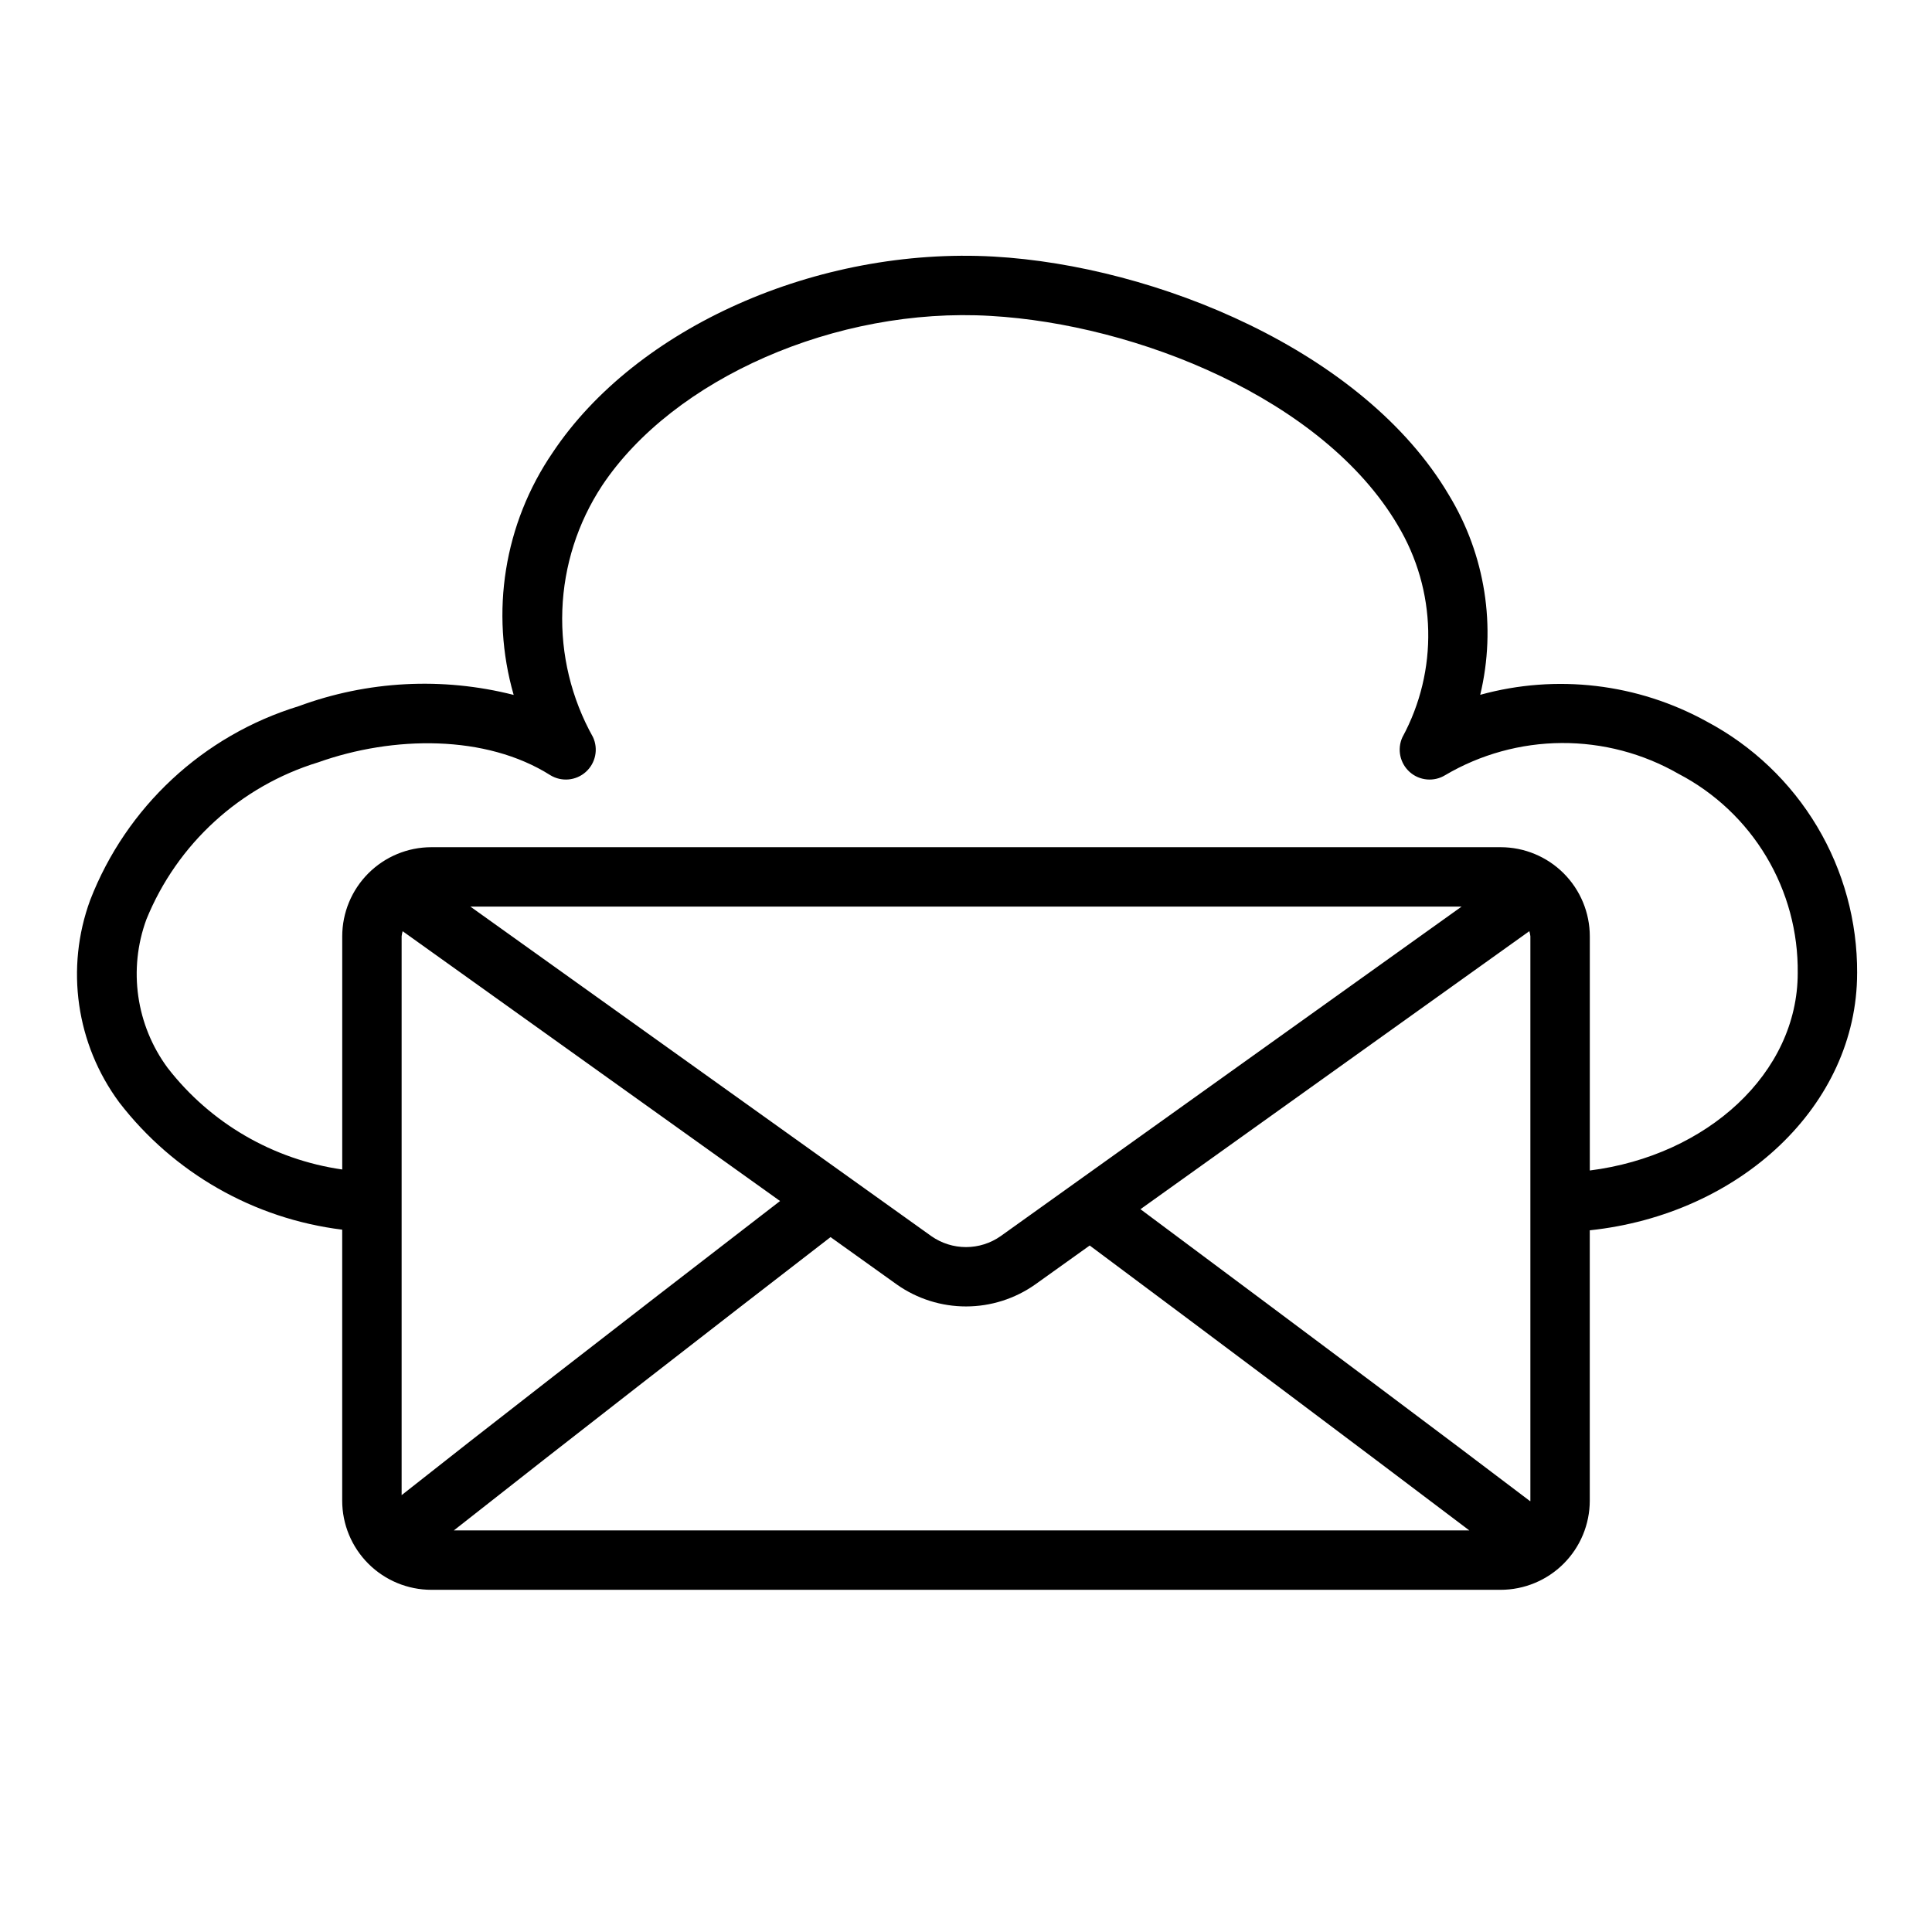
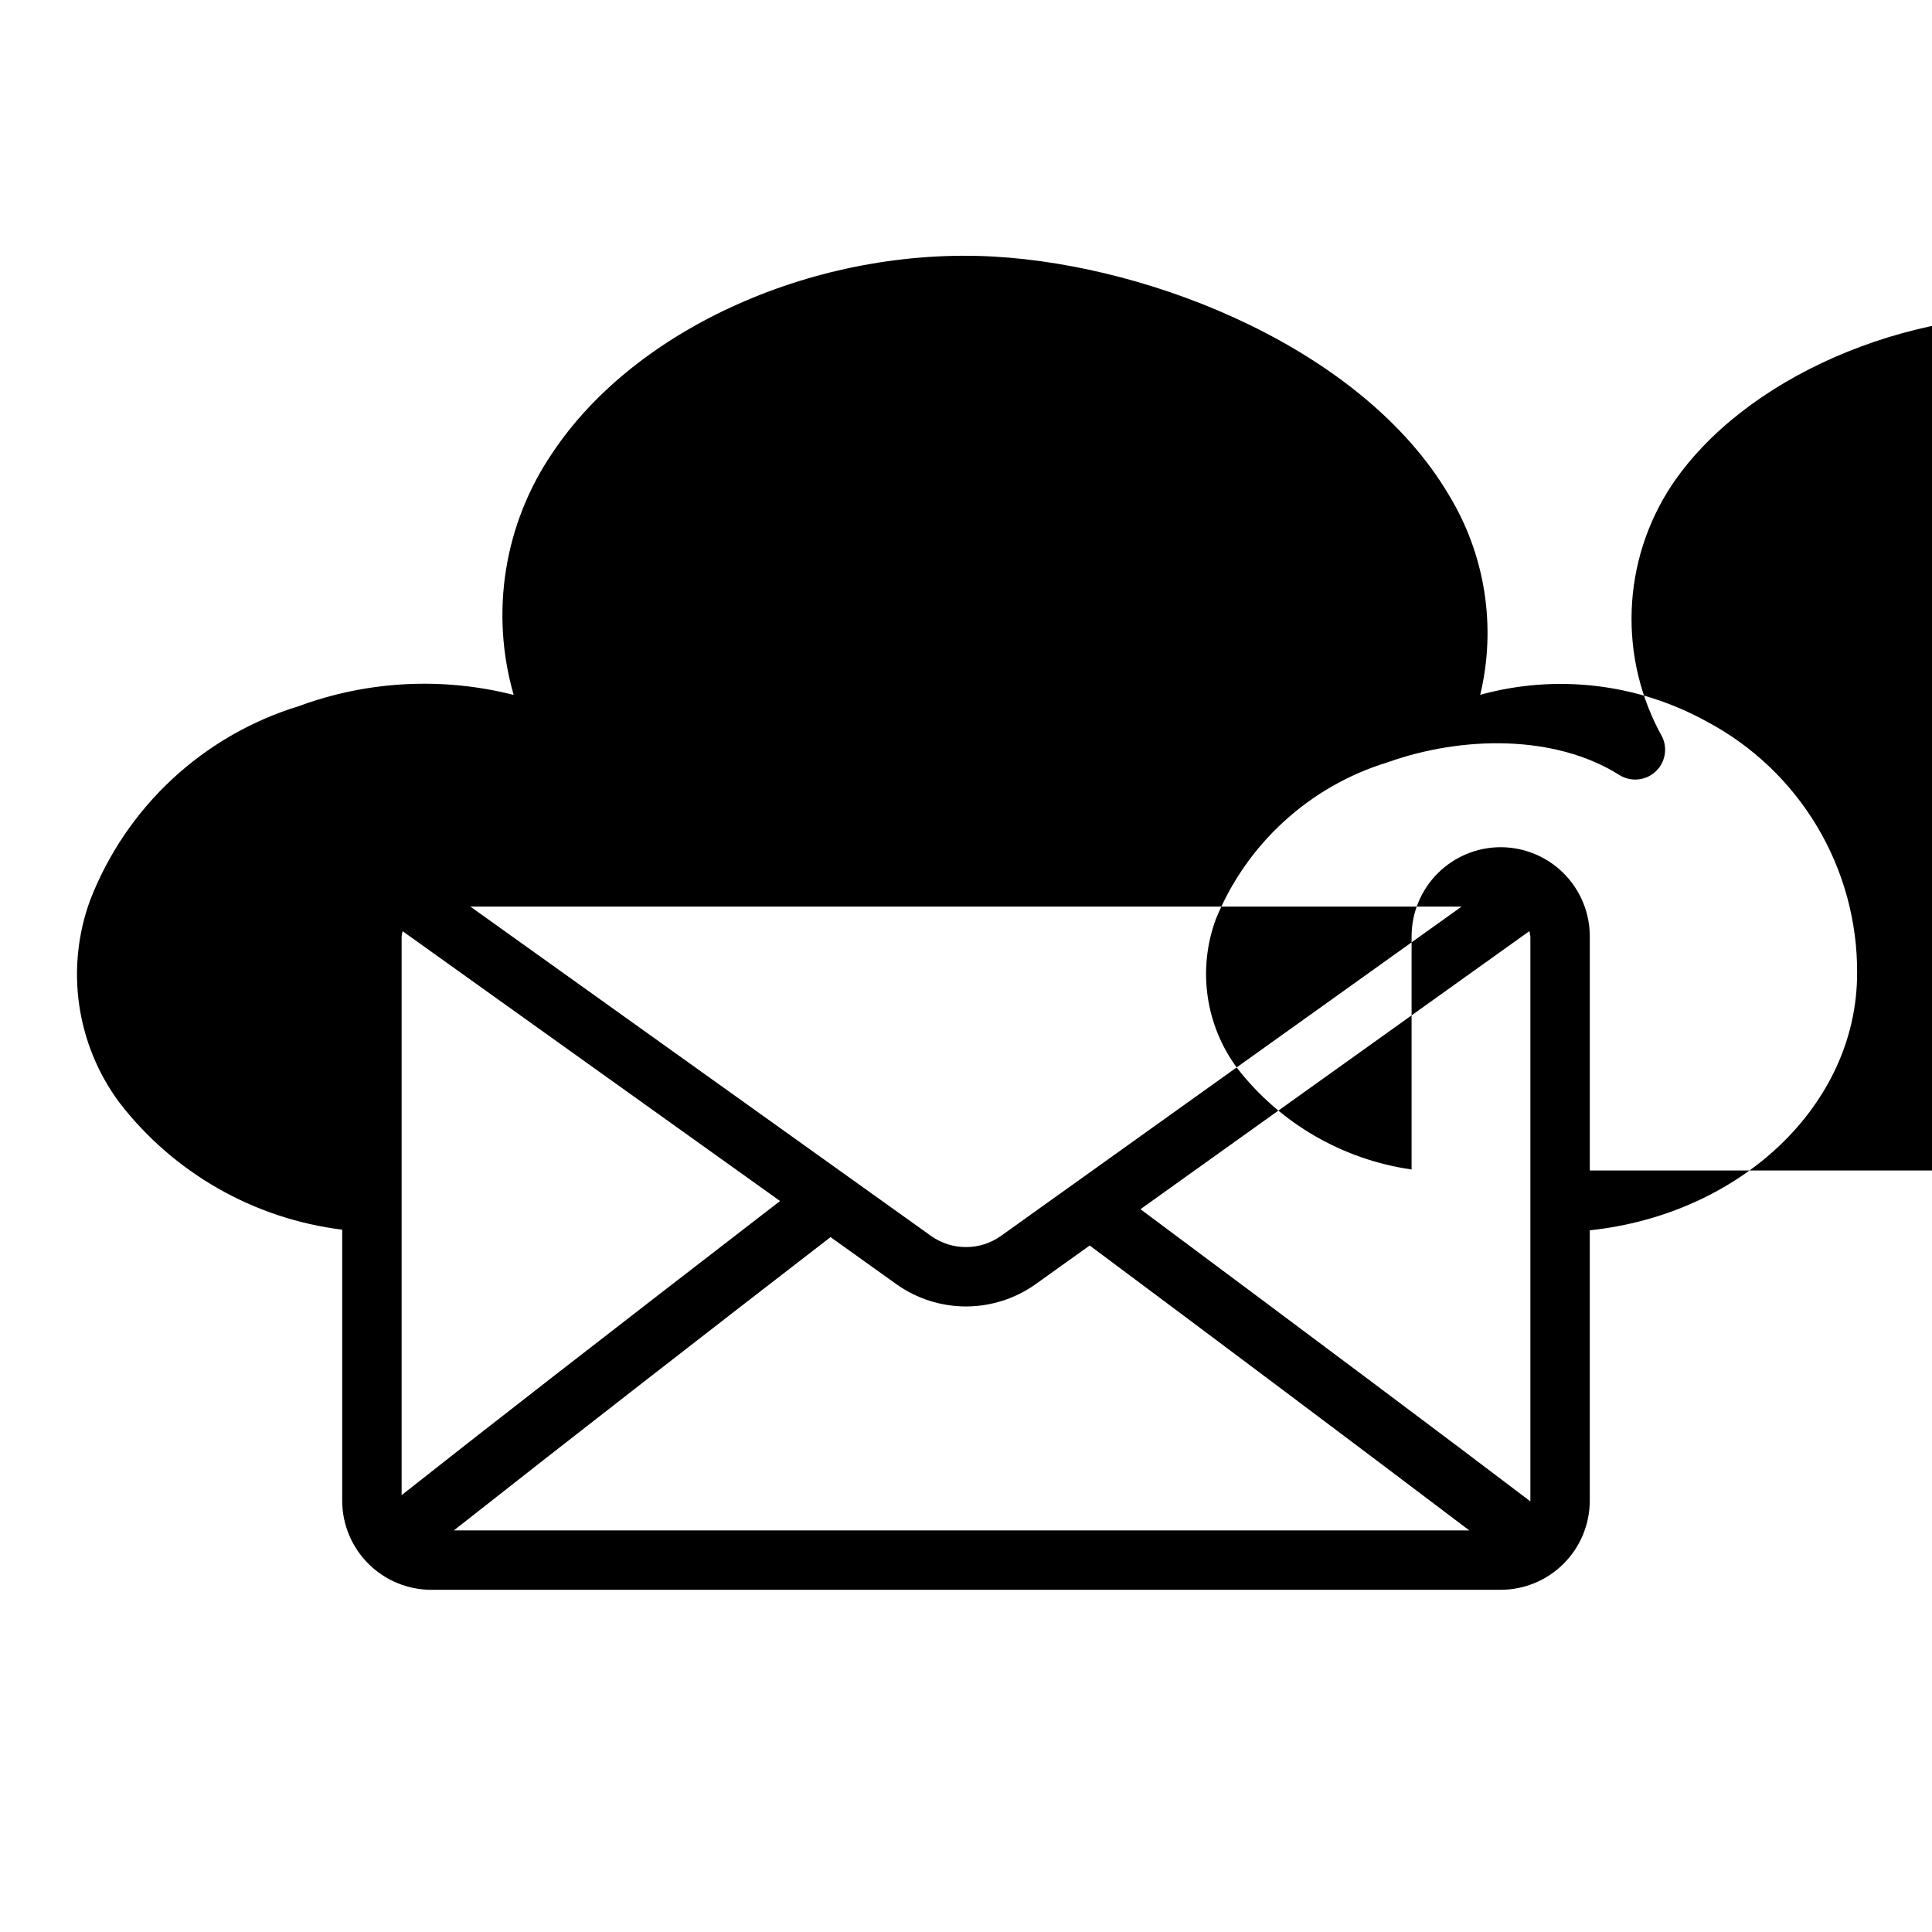
<svg xmlns="http://www.w3.org/2000/svg" fill="#000000" width="800px" height="800px" version="1.1" viewBox="144 144 512 512">
-   <path d="m636.16 401.89c0.07-13.68-3.598-27.121-10.613-38.867-7.016-11.746-17.105-21.352-29.188-27.777-18.328-10.133-39.895-12.684-60.086-7.113 4.328-18.055 1.344-37.086-8.301-52.949-22.566-38.266-77.75-60.75-120.6-63.188-46.688-2.617-94.777 18.711-116.92 51.957-12.84 18.793-16.625 42.336-10.324 64.207-18.871-4.797-38.75-3.754-57.012 3-25.289 7.762-45.629 26.68-55.203 51.336-6.637 18.043-3.742 38.215 7.699 53.664 14.395 18.684 35.668 30.824 59.074 33.715v71.824c0.004 6.262 2.496 12.266 6.922 16.691 4.43 4.426 10.43 6.918 16.691 6.926h283.39c6.262-0.008 12.266-2.5 16.691-6.926s6.918-10.43 6.926-16.691v-71.656c39.871-4.219 70.848-33.141 70.848-68.152zm-371.88 147.68c30.133-23.754 69.613-54.414 99.824-77.723l17.613 12.594 0.004 0.004c5.359 3.766 11.754 5.781 18.305 5.777 6.551-0.008 12.938-2.035 18.293-5.809l14.465-10.34c31.746 23.664 70.562 52.754 100.59 75.496zm-13.574-158.79 100.02 71.504c-46.965 36.215-78.773 60.918-100.29 77.945v-148.1c0.047-0.457 0.137-0.91 0.27-1.352zm298.86 1.352v149.57c0 0.059-0.031 0.105-0.031 0.156-21.973-16.703-54.648-41.152-103.3-77.406l103.06-73.684v0.004c0.133 0.441 0.227 0.898 0.273 1.359zm-140.38 79.457c-2.684 1.887-5.887 2.898-9.172 2.902-3.281 0.004-6.488-1.004-9.176-2.883l-122.18-87.348h262.68zm156.13-17.395v-62.062c-0.008-6.262-2.5-12.262-6.926-16.691-4.426-4.426-10.43-6.918-16.691-6.922h-283.39c-6.262 0.004-12.262 2.496-16.691 6.922-4.426 4.43-6.918 10.43-6.922 16.691v61.797c-18.324-2.629-34.91-12.273-46.25-26.902-8.391-11.344-10.512-26.152-5.641-39.395 8.148-20.008 24.871-35.289 45.531-41.609 19.855-7.062 44.406-7.41 61.523 3.422 2.977 1.805 6.785 1.453 9.379-0.867 2.598-2.32 3.375-6.062 1.914-9.223-5.742-10.27-8.555-21.914-8.129-33.672 0.426-11.758 4.07-23.168 10.543-32.996 18.887-28.363 62.07-47.383 102.92-44.965 38.676 2.195 88.168 21.953 107.93 55.465l-0.004 0.004c10.332 17.191 10.801 38.562 1.238 56.191-1.449 3.168-0.652 6.914 1.957 9.227 2.613 2.309 6.43 2.637 9.398 0.809 9.355-5.512 20.004-8.445 30.859-8.508 10.859-0.059 21.539 2.754 30.957 8.16 9.633 5.023 17.688 12.621 23.266 21.945 5.578 9.324 8.461 20.016 8.328 30.879 0 26.441-23.949 48.355-55.102 52.301z" />
+   <path d="m636.16 401.89c0.07-13.68-3.598-27.121-10.613-38.867-7.016-11.746-17.105-21.352-29.188-27.777-18.328-10.133-39.895-12.684-60.086-7.113 4.328-18.055 1.344-37.086-8.301-52.949-22.566-38.266-77.75-60.75-120.6-63.188-46.688-2.617-94.777 18.711-116.92 51.957-12.84 18.793-16.625 42.336-10.324 64.207-18.871-4.797-38.75-3.754-57.012 3-25.289 7.762-45.629 26.68-55.203 51.336-6.637 18.043-3.742 38.215 7.699 53.664 14.395 18.684 35.668 30.824 59.074 33.715v71.824c0.004 6.262 2.496 12.266 6.922 16.691 4.43 4.426 10.43 6.918 16.691 6.926h283.39c6.262-0.008 12.266-2.5 16.691-6.926s6.918-10.43 6.926-16.691v-71.656c39.871-4.219 70.848-33.141 70.848-68.152zm-371.88 147.68c30.133-23.754 69.613-54.414 99.824-77.723l17.613 12.594 0.004 0.004c5.359 3.766 11.754 5.781 18.305 5.777 6.551-0.008 12.938-2.035 18.293-5.809l14.465-10.34c31.746 23.664 70.562 52.754 100.59 75.496zm-13.574-158.79 100.02 71.504c-46.965 36.215-78.773 60.918-100.29 77.945v-148.1c0.047-0.457 0.137-0.91 0.27-1.352zm298.86 1.352v149.57c0 0.059-0.031 0.105-0.031 0.156-21.973-16.703-54.648-41.152-103.3-77.406l103.06-73.684v0.004c0.133 0.441 0.227 0.898 0.273 1.359zm-140.38 79.457c-2.684 1.887-5.887 2.898-9.172 2.902-3.281 0.004-6.488-1.004-9.176-2.883l-122.18-87.348h262.68zm156.13-17.395v-62.062c-0.008-6.262-2.5-12.262-6.926-16.691-4.426-4.426-10.43-6.918-16.691-6.922c-6.262 0.004-12.262 2.496-16.691 6.922-4.426 4.43-6.918 10.43-6.922 16.691v61.797c-18.324-2.629-34.91-12.273-46.25-26.902-8.391-11.344-10.512-26.152-5.641-39.395 8.148-20.008 24.871-35.289 45.531-41.609 19.855-7.062 44.406-7.41 61.523 3.422 2.977 1.805 6.785 1.453 9.379-0.867 2.598-2.32 3.375-6.062 1.914-9.223-5.742-10.27-8.555-21.914-8.129-33.672 0.426-11.758 4.07-23.168 10.543-32.996 18.887-28.363 62.07-47.383 102.92-44.965 38.676 2.195 88.168 21.953 107.93 55.465l-0.004 0.004c10.332 17.191 10.801 38.562 1.238 56.191-1.449 3.168-0.652 6.914 1.957 9.227 2.613 2.309 6.43 2.637 9.398 0.809 9.355-5.512 20.004-8.445 30.859-8.508 10.859-0.059 21.539 2.754 30.957 8.16 9.633 5.023 17.688 12.621 23.266 21.945 5.578 9.324 8.461 20.016 8.328 30.879 0 26.441-23.949 48.355-55.102 52.301z" />
</svg>